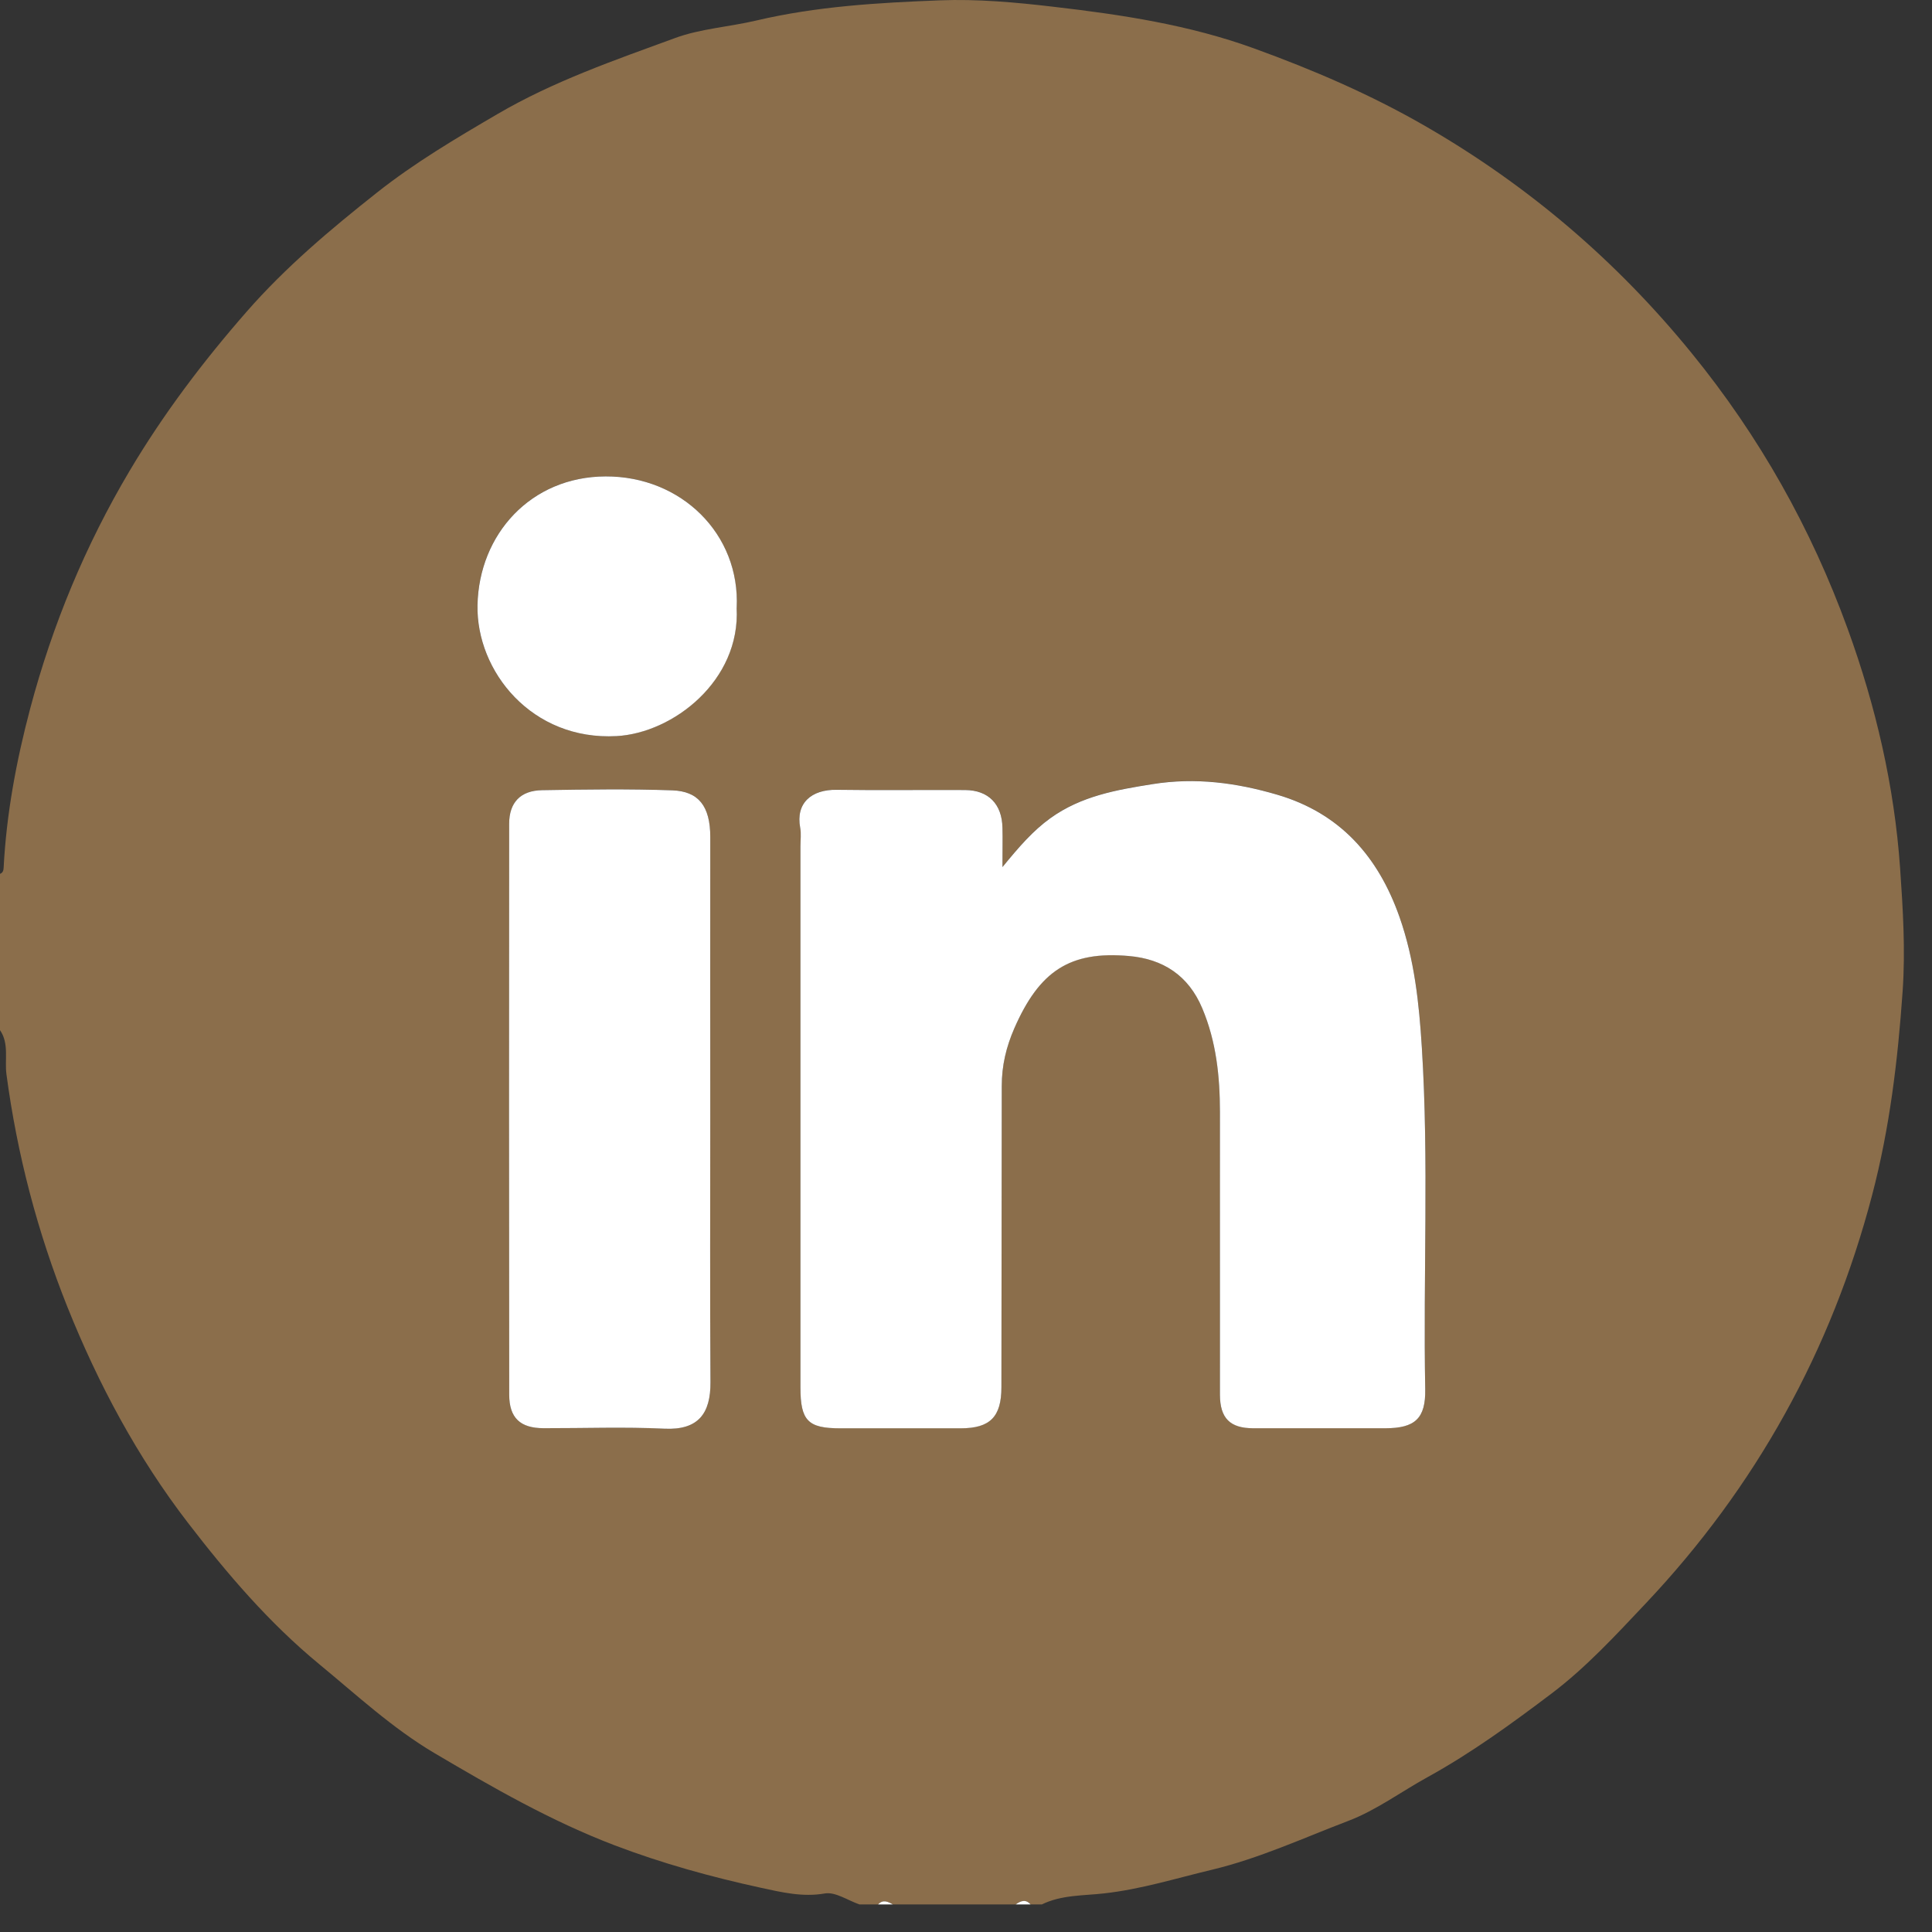
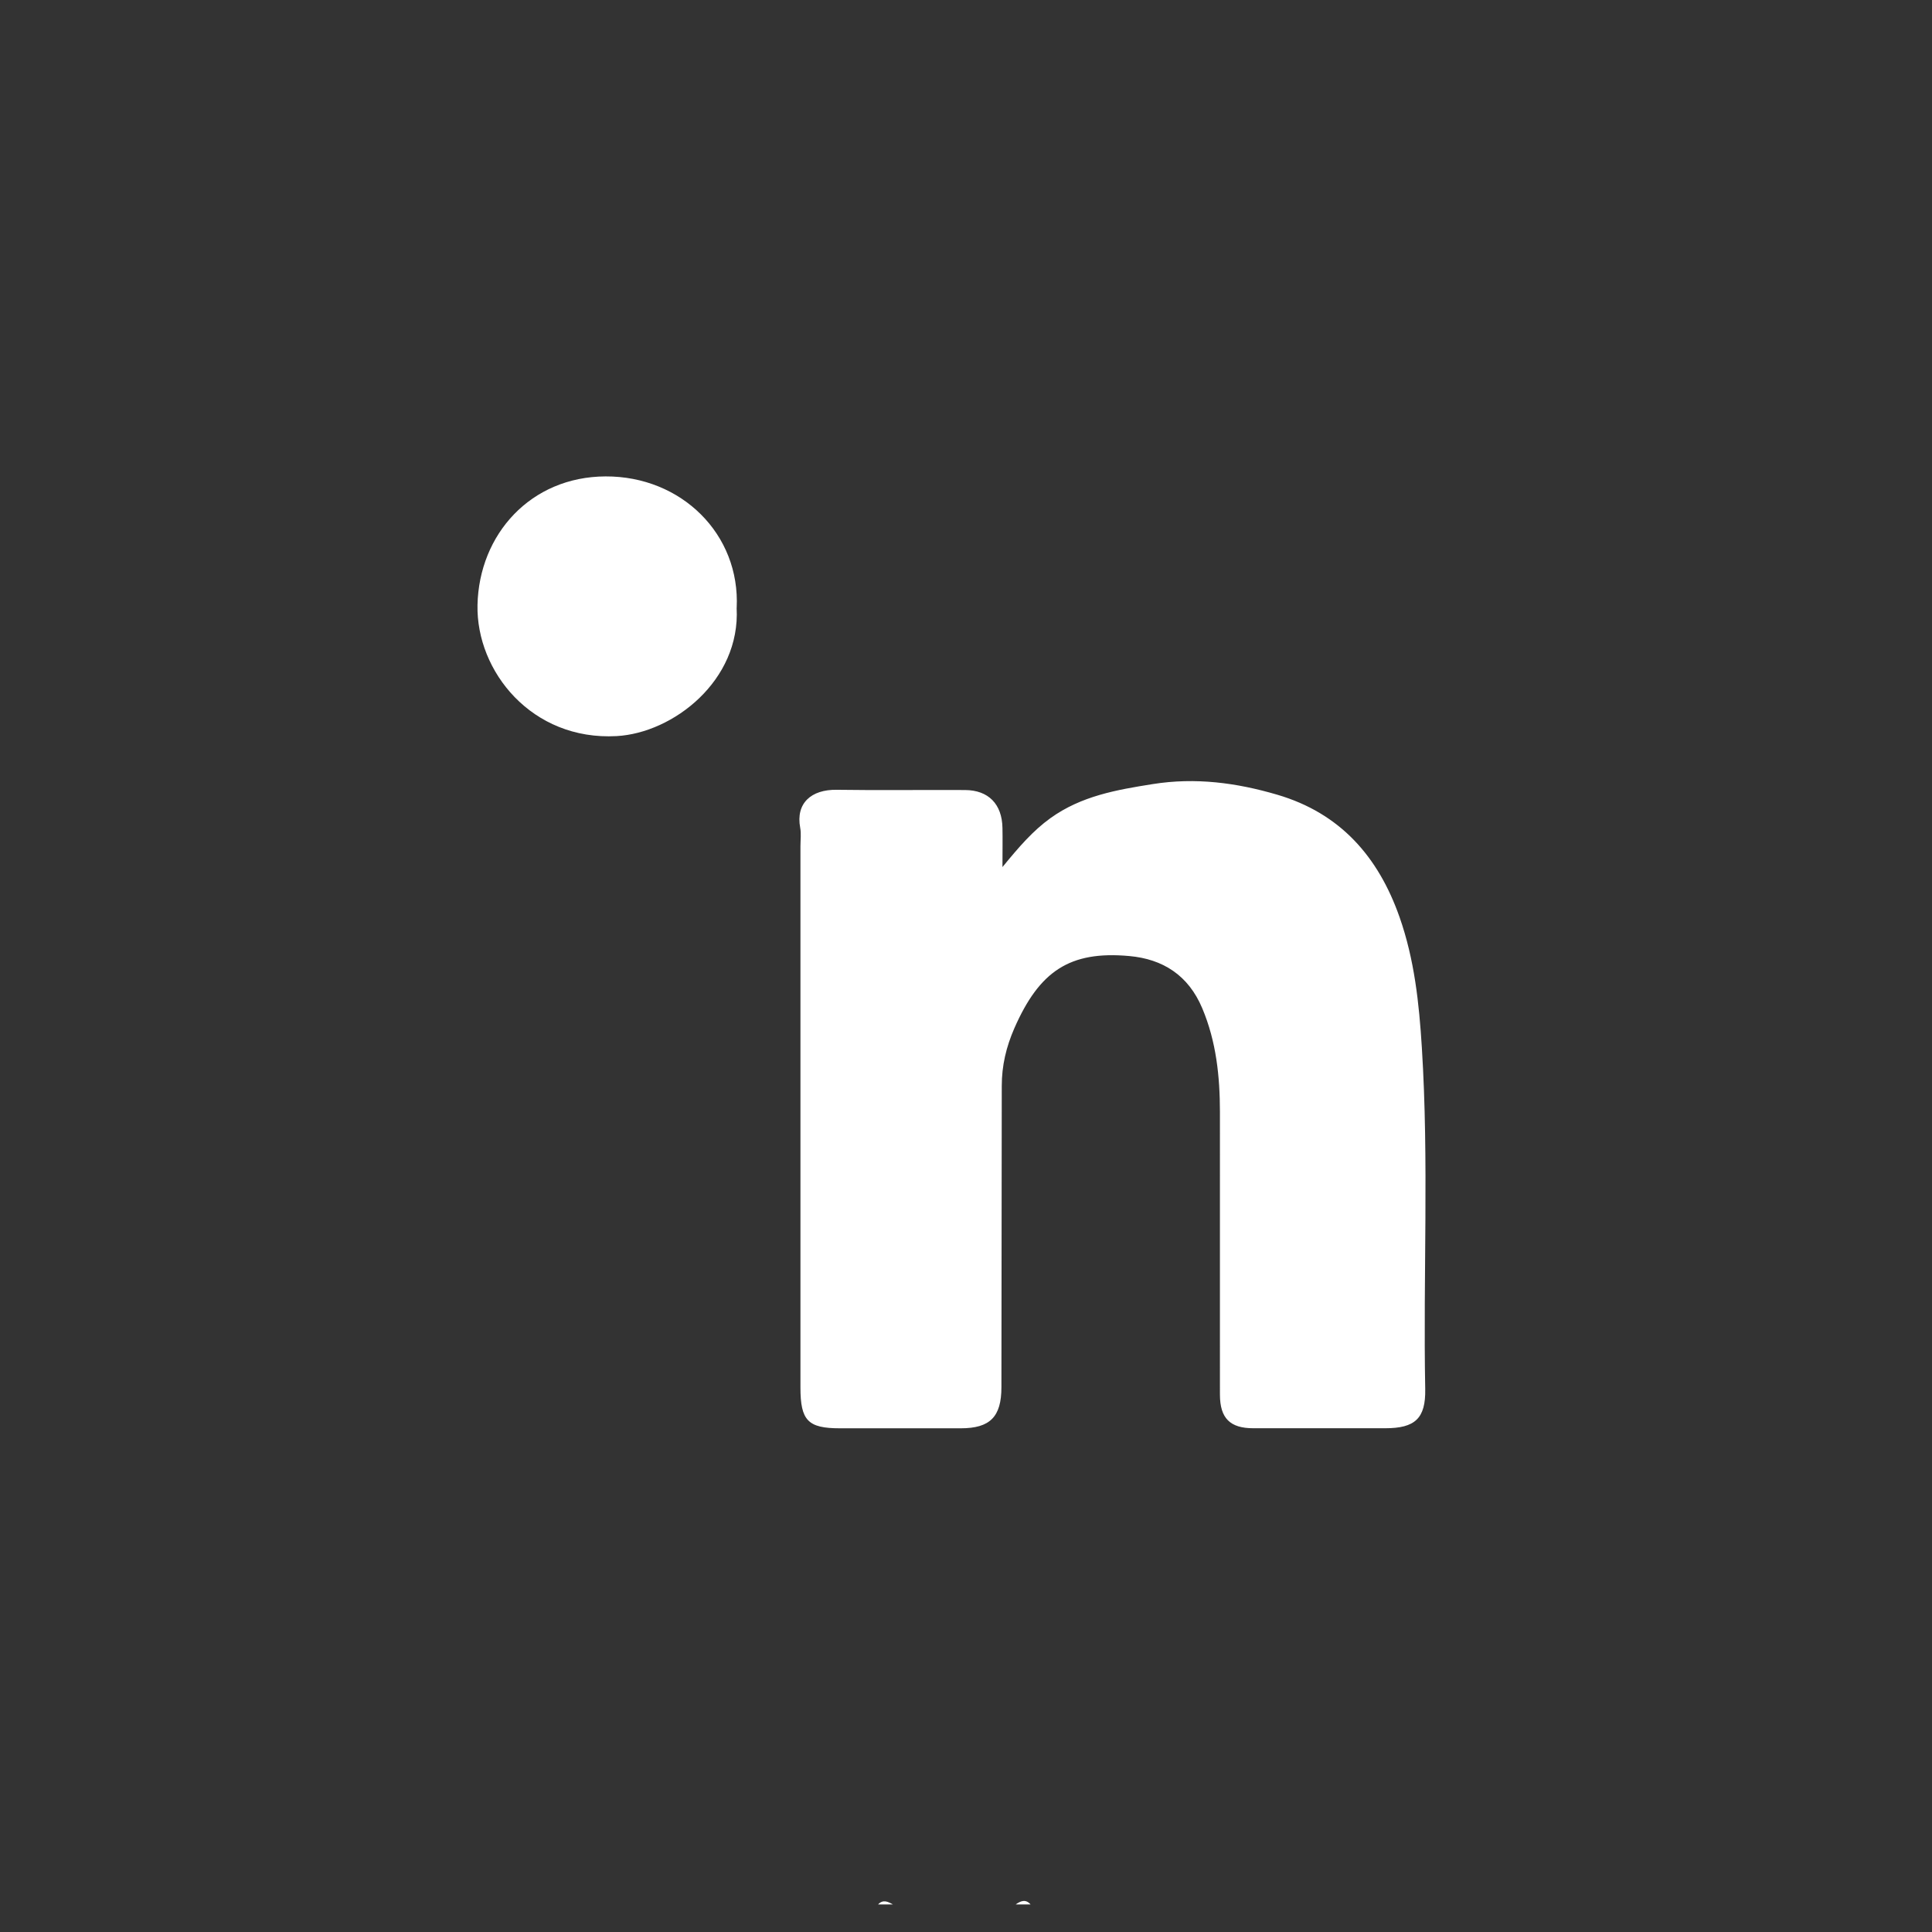
<svg xmlns="http://www.w3.org/2000/svg" width="39" height="39" viewBox="0 0 39 39" fill="none">
  <rect x="0" y="0" width="39" height="39" fill="#333333" stroke="none" />
-   <path d="M21.029 38.444H20.805C20.704 38.33 20.604 38.372 20.504 38.444H18.026C17.926 38.388 17.825 38.336 17.726 38.444H17.351C17.116 38.364 16.864 38.185 16.65 38.222C16.199 38.301 15.771 38.196 15.363 38.108C14.361 37.89 13.371 37.617 12.407 37.25C11.124 36.761 9.946 36.083 8.772 35.39C7.921 34.887 7.2 34.216 6.441 33.591C5.428 32.756 4.583 31.766 3.794 30.74C2.775 29.415 1.986 27.942 1.362 26.386C0.756 24.87 0.346 23.305 0.13 21.684C0.091 21.392 0.188 21.067 0 20.795V17.64C0.054 17.62 0.07 17.576 0.073 17.524C0.129 16.429 0.33 15.358 0.61 14.301C1.059 12.612 1.722 11.012 2.615 9.507C3.297 8.358 4.096 7.301 4.977 6.294C5.767 5.39 6.674 4.628 7.608 3.889C8.371 3.285 9.205 2.792 10.043 2.302C11.176 1.639 12.412 1.213 13.632 0.766C14.139 0.58 14.722 0.542 15.259 0.416C16.483 0.127 17.727 0.055 18.97 0.007C19.733 -0.023 20.504 0.047 21.269 0.137C22.643 0.296 24.006 0.502 25.314 0.977C26.503 1.408 27.662 1.906 28.762 2.54C30.843 3.739 32.634 5.267 34.151 7.132C35.518 8.811 36.561 10.665 37.299 12.697C37.867 14.259 38.24 15.872 38.356 17.523C38.413 18.343 38.465 19.172 38.407 20.012C38.31 21.404 38.146 22.772 37.792 24.122C36.969 27.264 35.444 30.014 33.217 32.372C32.615 33.009 32.018 33.659 31.319 34.187C30.518 34.792 29.703 35.386 28.819 35.873C28.285 36.167 27.783 36.541 27.22 36.756C26.31 37.103 25.42 37.514 24.466 37.743C23.745 37.915 23.035 38.137 22.293 38.22C21.868 38.269 21.428 38.248 21.028 38.445L21.029 38.444ZM20.236 17.502C20.236 17.177 20.239 16.944 20.236 16.711C20.228 16.23 19.953 15.948 19.481 15.946C18.617 15.942 17.754 15.954 16.891 15.941C16.375 15.933 16.06 16.213 16.153 16.707C16.176 16.828 16.158 16.957 16.158 17.082C16.158 20.723 16.158 24.364 16.158 28.006C16.158 28.676 16.309 28.83 16.955 28.83C17.768 28.83 18.582 28.83 19.395 28.83C19.985 28.83 20.214 28.599 20.215 28.001C20.218 25.974 20.22 23.947 20.222 21.92C20.222 21.511 20.31 21.134 20.478 20.75C20.982 19.608 21.588 19.186 22.797 19.297C23.474 19.359 23.989 19.686 24.269 20.351C24.553 21.026 24.625 21.728 24.626 22.445C24.63 24.347 24.623 26.249 24.626 28.151C24.626 28.63 24.833 28.829 25.299 28.829C26.187 28.829 27.075 28.829 27.964 28.829C28.566 28.829 28.781 28.63 28.77 28.039C28.727 25.741 28.846 23.444 28.702 21.146C28.646 20.244 28.552 19.367 28.252 18.512C27.822 17.288 27.051 16.413 25.782 16.04C24.962 15.799 24.132 15.688 23.269 15.826C22.537 15.942 21.827 16.066 21.206 16.512C20.852 16.767 20.574 17.088 20.236 17.501V17.502ZM14.338 22.456C14.338 20.604 14.337 18.752 14.338 16.9C14.338 16.265 14.095 15.972 13.571 15.953C12.696 15.922 11.82 15.935 10.943 15.95C10.506 15.957 10.279 16.199 10.278 16.629C10.275 20.47 10.275 24.313 10.279 28.154C10.279 28.623 10.504 28.828 10.971 28.829C11.784 28.831 12.6 28.8 13.412 28.839C14.099 28.872 14.346 28.528 14.342 27.899C14.33 26.085 14.338 24.271 14.338 22.456ZM14.87 12.269C14.943 10.783 13.754 9.61 12.223 9.616C10.709 9.622 9.669 10.788 9.638 12.212C9.61 13.548 10.732 14.954 12.447 14.858C13.588 14.795 14.948 13.736 14.869 12.269H14.87Z" fill="#8B6E4B" />
  <path d="M17.725 38.444C17.825 38.336 17.926 38.388 18.025 38.444H17.725Z" fill="white" />
  <path d="M20.503 38.444C20.604 38.372 20.704 38.33 20.804 38.444H20.503Z" fill="white" />
  <path d="M20.236 17.503C20.574 17.09 20.852 16.769 21.206 16.514C21.828 16.068 22.537 15.944 23.269 15.828C24.132 15.69 24.962 15.801 25.782 16.042C27.051 16.414 27.822 17.29 28.252 18.514C28.552 19.369 28.646 20.247 28.702 21.148C28.846 23.446 28.727 25.743 28.77 28.041C28.781 28.632 28.565 28.831 27.964 28.831C27.075 28.831 26.187 28.831 25.299 28.831C24.833 28.831 24.627 28.632 24.626 28.153C24.623 26.251 24.629 24.349 24.626 22.447C24.625 21.73 24.553 21.027 24.269 20.353C23.989 19.687 23.474 19.36 22.797 19.299C21.589 19.189 20.981 19.609 20.478 20.752C20.31 21.136 20.222 21.512 20.222 21.922C20.22 23.948 20.218 25.976 20.215 28.003C20.215 28.601 19.985 28.832 19.395 28.832C18.582 28.832 17.768 28.832 16.955 28.832C16.31 28.832 16.158 28.677 16.158 28.008C16.158 24.366 16.158 20.725 16.158 17.084C16.158 16.958 16.176 16.83 16.153 16.709C16.06 16.215 16.375 15.935 16.891 15.943C17.754 15.956 18.617 15.943 19.481 15.948C19.954 15.95 20.228 16.233 20.236 16.713C20.241 16.946 20.236 17.18 20.236 17.504V17.503Z" fill="white" />
-   <path d="M14.338 22.457C14.338 24.272 14.33 26.085 14.342 27.9C14.346 28.529 14.1 28.873 13.412 28.84C12.601 28.801 11.786 28.832 10.971 28.83C10.504 28.829 10.28 28.624 10.279 28.155C10.274 24.314 10.275 20.471 10.278 16.63C10.278 16.2 10.506 15.958 10.943 15.951C11.819 15.936 12.696 15.923 13.571 15.954C14.095 15.973 14.339 16.265 14.338 16.901C14.336 18.753 14.338 20.605 14.338 22.457Z" fill="white" />
  <path d="M14.87 12.27C14.95 13.738 13.589 14.796 12.448 14.859C10.733 14.954 9.611 13.549 9.639 12.213C9.67 10.788 10.71 9.623 12.224 9.617C13.754 9.611 14.944 10.783 14.871 12.27H14.87Z" fill="white" />
</svg>